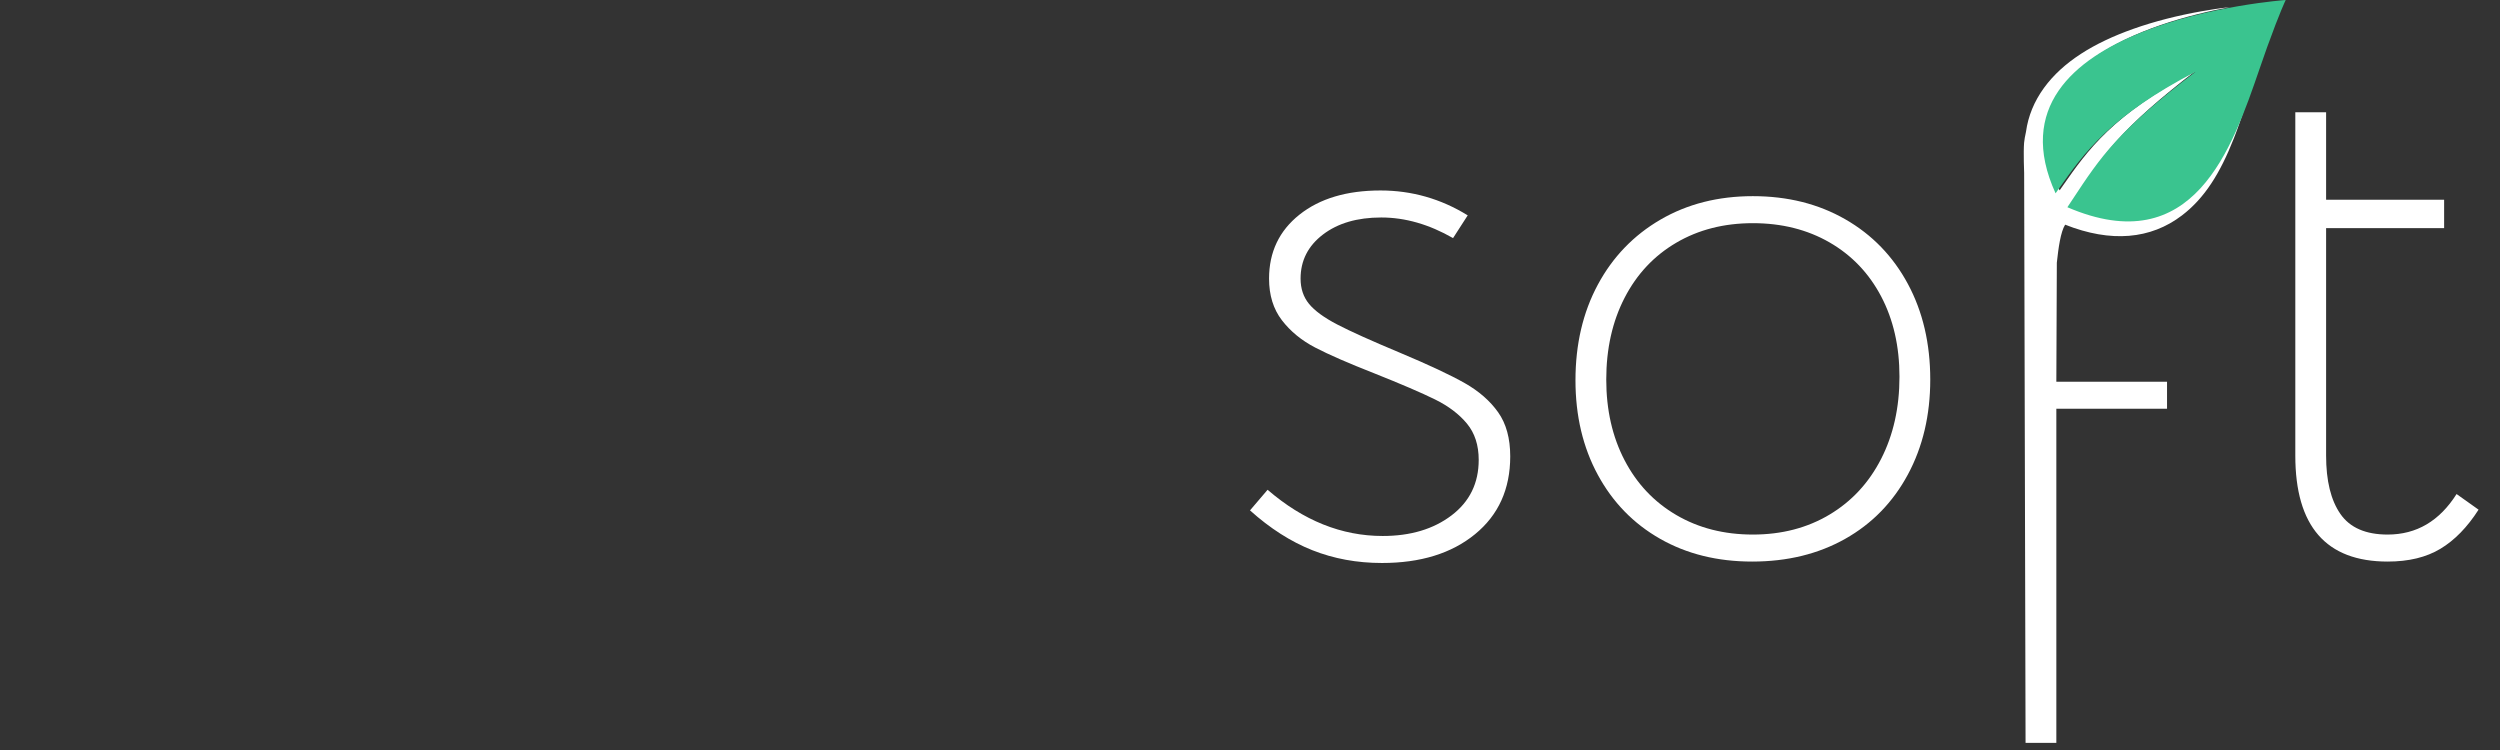
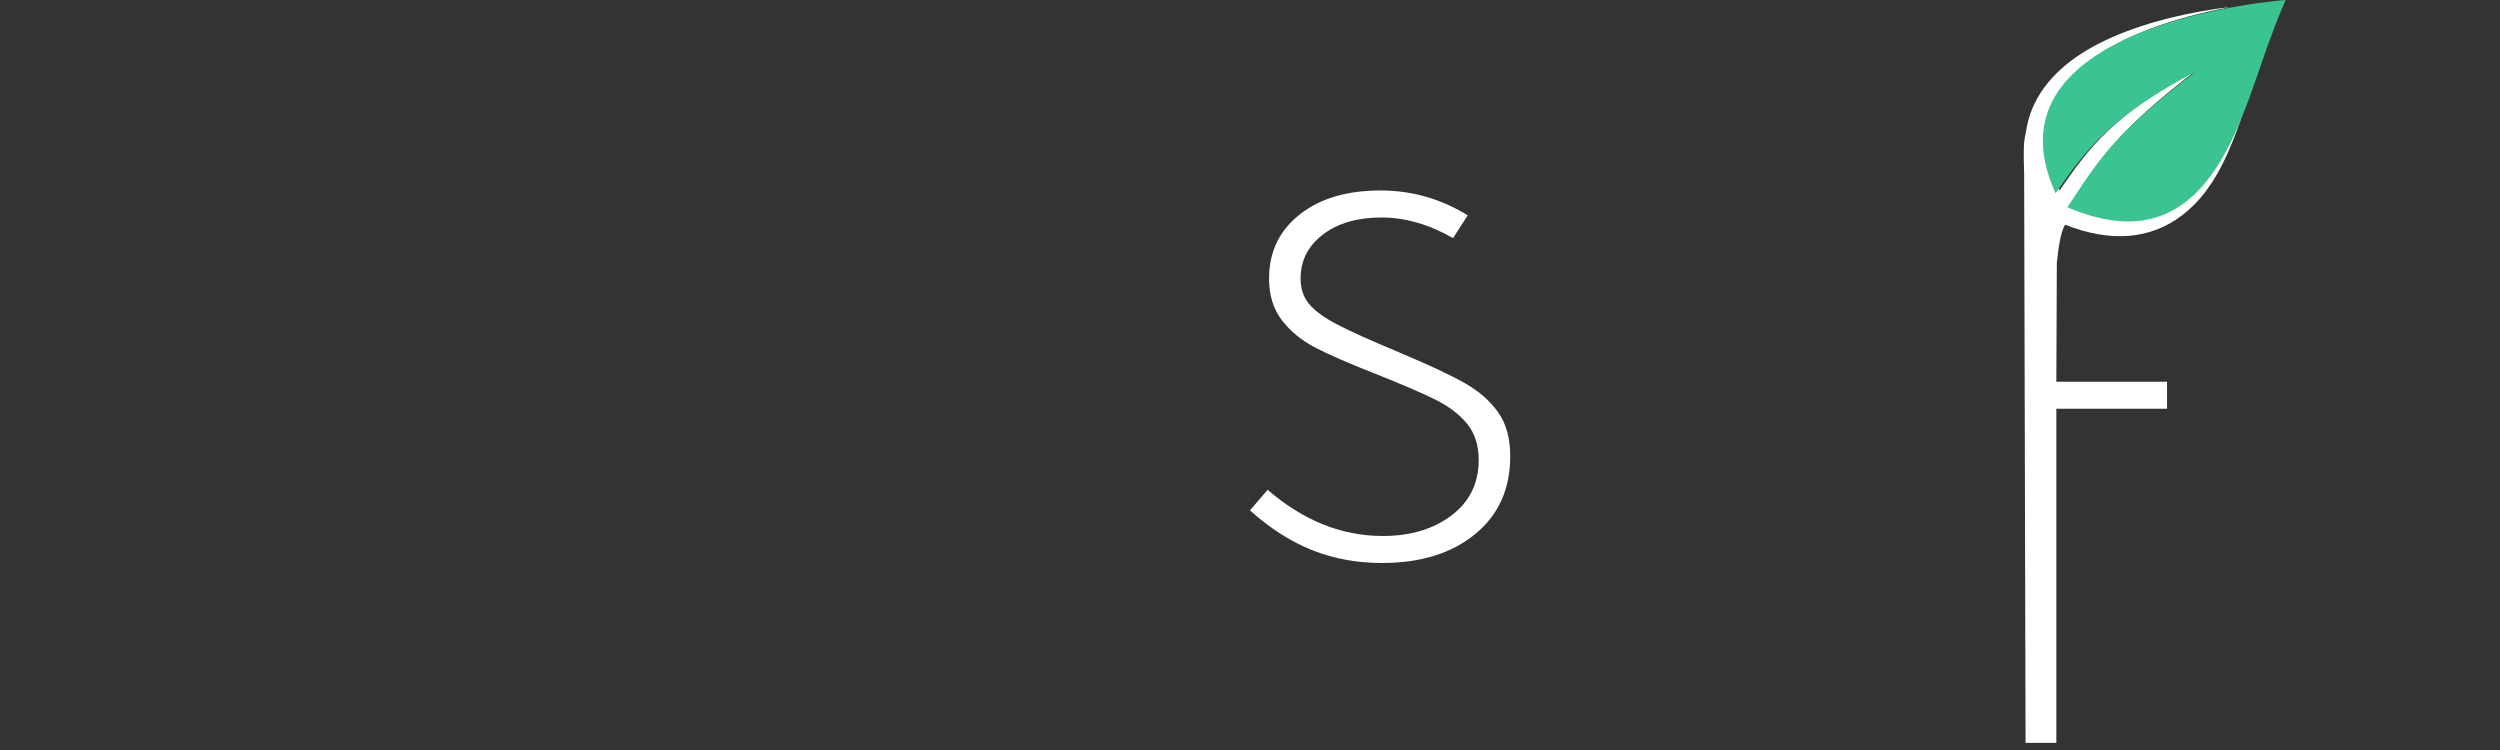
<svg xmlns="http://www.w3.org/2000/svg" width="350" height="105" viewBox="0 0 350 105" fill="none">
  <rect x="0" y="0" width="350" height="105" fill="#333333" stroke="none" />
  <path d="M288.343 26.654C280.602 9.499 300.572 3.18 312.169 1L311.883 1.031L311.348 1.097C311.135 1.124 310.918 1.153 310.695 1.184L310.014 1.282C309.435 1.369 308.828 1.468 308.196 1.58C304.939 2.158 301.688 2.966 298.631 4.053C293.126 6.01 288.812 8.657 286.162 12.299C284.786 14.191 283.94 16.253 283.639 18.449C283.509 19.038 283.405 19.597 283.372 19.997C283.264 21.337 283.381 24.231 283.381 24.231L283.578 104H287.888V57.221H303.384V53.439H287.888L287.956 36.78C288.175 34.746 288.481 32.466 289.119 31.455C295.536 33.998 301.09 33.506 305.481 30.154C308.642 27.741 310.815 24.265 312.727 19.402L312.974 18.76C313.016 18.652 313.057 18.543 313.097 18.433L313.299 17.885L313.587 17.06L314.053 15.685L314.503 14.322C310.737 24.419 304.752 35.006 289.957 28.577C290.211 28.191 290.457 27.814 290.696 27.446C294.497 21.621 296.87 17.983 307.477 9.847C295.806 15.969 292.195 21.14 288.853 25.925C288.683 26.169 288.513 26.412 288.343 26.654Z" fill="white" />
  <path d="M206.506 74.788C203.222 77.475 198.877 78.819 193.473 78.819C189.983 78.819 186.733 78.222 183.723 77.028C180.713 75.833 177.805 73.975 175 71.454L177.463 68.567C182.457 72.88 187.828 75.037 193.575 75.037C197.475 75.037 200.691 74.075 203.222 72.15C205.753 70.226 207.019 67.638 207.019 64.387C207.019 62.33 206.472 60.638 205.377 59.311C204.282 57.984 202.794 56.856 200.913 55.927C199.031 54.998 196.175 53.771 192.344 52.245C188.786 50.851 186.049 49.657 184.134 48.661C182.218 47.666 180.661 46.389 179.464 44.83C178.267 43.27 177.668 41.33 177.668 39.007C177.668 35.291 179.088 32.306 181.927 30.049C184.767 27.794 188.547 26.666 193.267 26.666C197.646 26.666 201.717 27.827 205.48 30.149L203.427 33.334C200.075 31.41 196.722 30.448 193.37 30.448C190.018 30.448 187.298 31.244 185.211 32.836C183.125 34.429 182.081 36.486 182.081 39.007C182.081 40.401 182.475 41.578 183.261 42.541C184.048 43.503 185.365 44.465 187.212 45.427C189.06 46.389 191.967 47.699 195.936 49.358C200.041 51.083 203.085 52.51 205.069 53.638C207.053 54.766 208.61 56.126 209.739 57.719C210.868 59.311 211.432 61.368 211.432 63.89C211.432 68.468 209.79 72.101 206.506 74.788Z" fill="white" />
-   <path fill-rule="evenodd" clip-rule="evenodd" d="M258.332 75.435C254.569 77.558 250.224 78.62 245.298 78.62C240.441 78.62 236.148 77.558 232.419 75.435C228.69 73.312 225.782 70.326 223.696 66.477C221.609 62.629 220.566 58.216 220.566 53.24C220.566 48.197 221.609 43.735 223.696 39.853C225.782 35.971 228.707 32.936 232.47 30.746C236.233 28.556 240.543 27.462 245.401 27.462C250.259 27.462 254.569 28.54 258.332 30.696C262.095 32.853 265.019 35.872 267.106 39.754C269.193 43.635 270.236 48.097 270.236 53.14C270.236 58.117 269.193 62.546 267.106 66.428C265.019 70.309 262.095 73.312 258.332 75.435ZM245.401 74.838C241.364 74.838 237.79 73.925 234.677 72.101C231.564 70.276 229.152 67.721 227.442 64.437C225.731 61.153 224.876 57.387 224.876 53.14C224.876 48.827 225.731 45.012 227.442 41.694C229.152 38.377 231.564 35.806 234.677 33.981C237.79 32.156 241.364 31.244 245.401 31.244C249.438 31.244 253.012 32.14 256.125 33.931C259.238 35.723 261.65 38.244 263.36 41.495C265.071 44.747 265.926 48.496 265.926 52.742C265.926 57.055 265.071 60.887 263.36 64.238C261.65 67.589 259.238 70.193 256.125 72.051C253.012 73.909 249.438 74.838 245.401 74.838Z" fill="white" />
-   <path d="M334.274 78.62C337.216 78.62 339.679 78.023 341.663 76.828C343.648 75.634 345.426 73.809 347 71.354L343.921 69.165C341.527 72.947 338.311 74.838 334.274 74.838C331.196 74.838 328.989 73.876 327.655 71.951C326.321 70.027 325.654 67.307 325.654 63.79V31.941H342.177V27.959H325.654V15.717H321.344V63.79C321.344 73.677 325.654 78.62 334.274 78.62Z" fill="white" />
-   <path d="M287.78 27.065C276.828 3.07 320 0 320 0C320 0 319.208 1.6 317.39 6.629C317.045 7.582 316.695 8.6 316.331 9.66C312.497 20.822 307.08 36.594 289.434 29.013C289.694 28.621 289.946 28.24 290.191 27.867C294.086 21.966 296.518 18.28 307.388 10.037C295.428 16.239 291.727 21.479 288.302 26.326C288.128 26.573 287.954 26.82 287.78 27.065Z" fill="#3AC48F" />
+   <path d="M287.78 27.065C276.828 3.07 320 0 320 0C320 0 319.208 1.6 317.39 6.629C317.045 7.582 316.695 8.6 316.331 9.66C312.497 20.822 307.08 36.594 289.434 29.013C289.694 28.621 289.946 28.24 290.191 27.867C294.086 21.966 296.518 18.28 307.388 10.037C295.428 16.239 291.727 21.479 288.302 26.326C288.128 26.573 287.954 26.82 287.78 27.065" fill="#3AC48F" />
</svg>